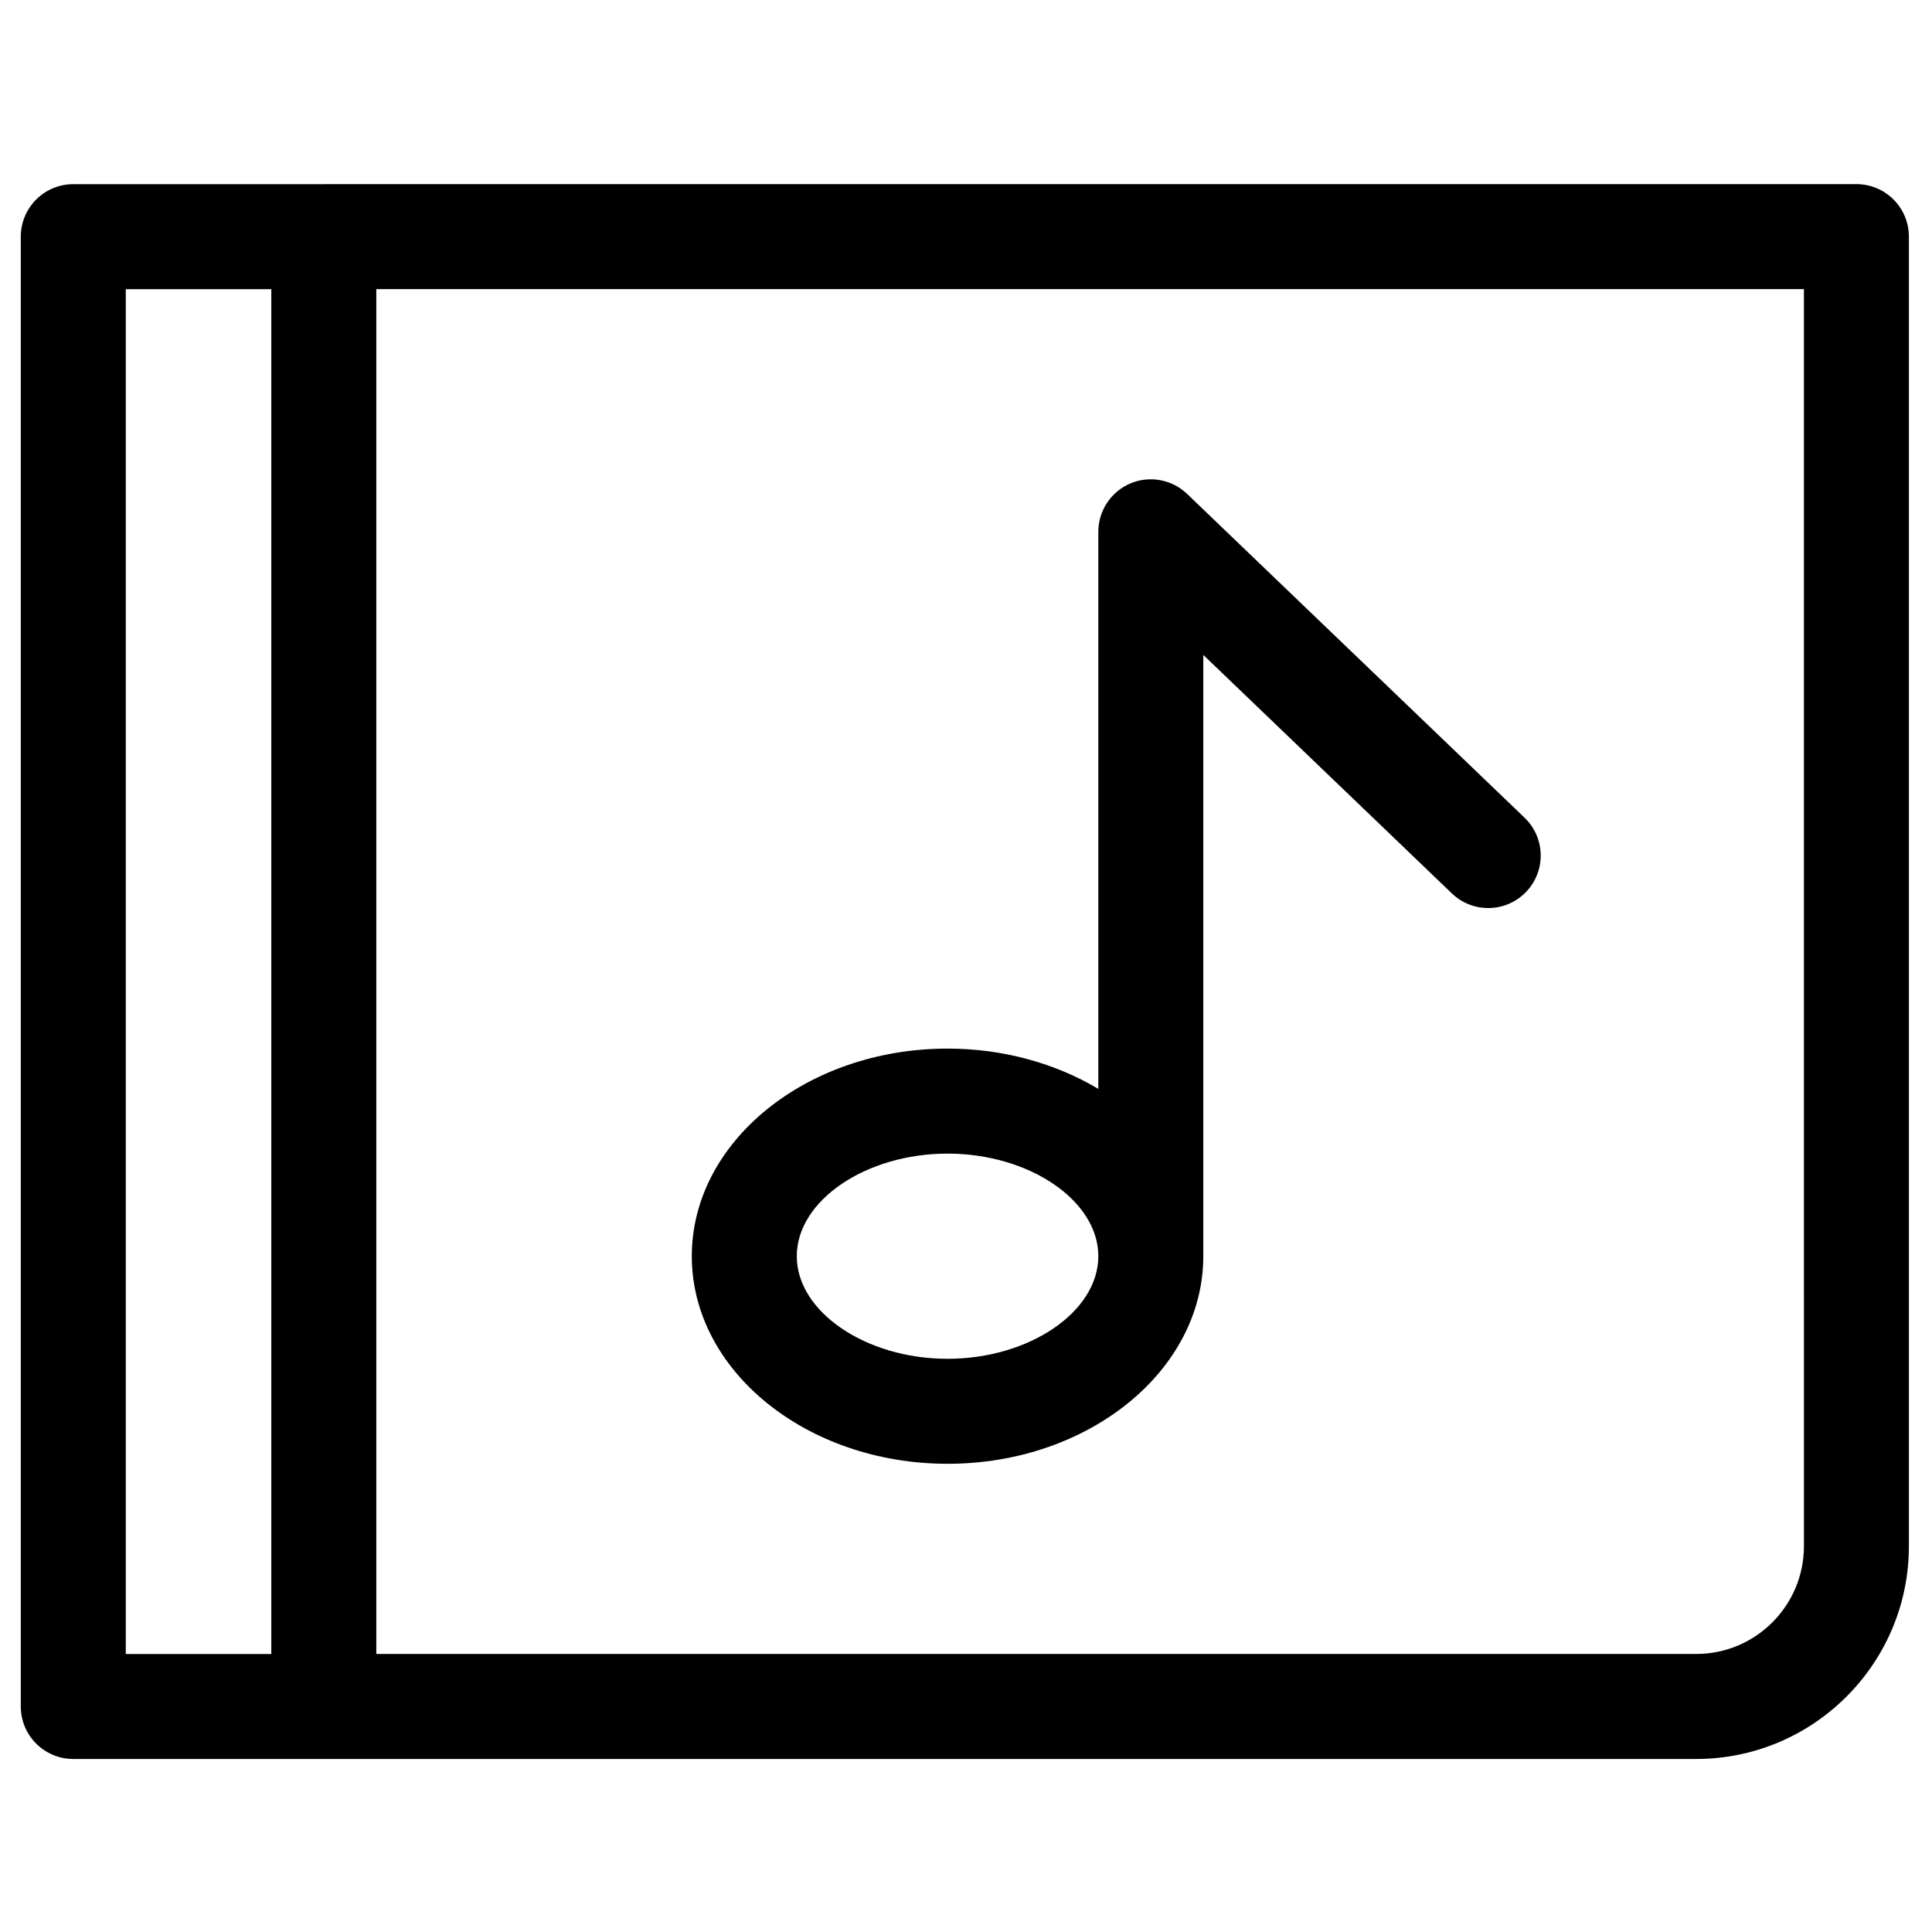
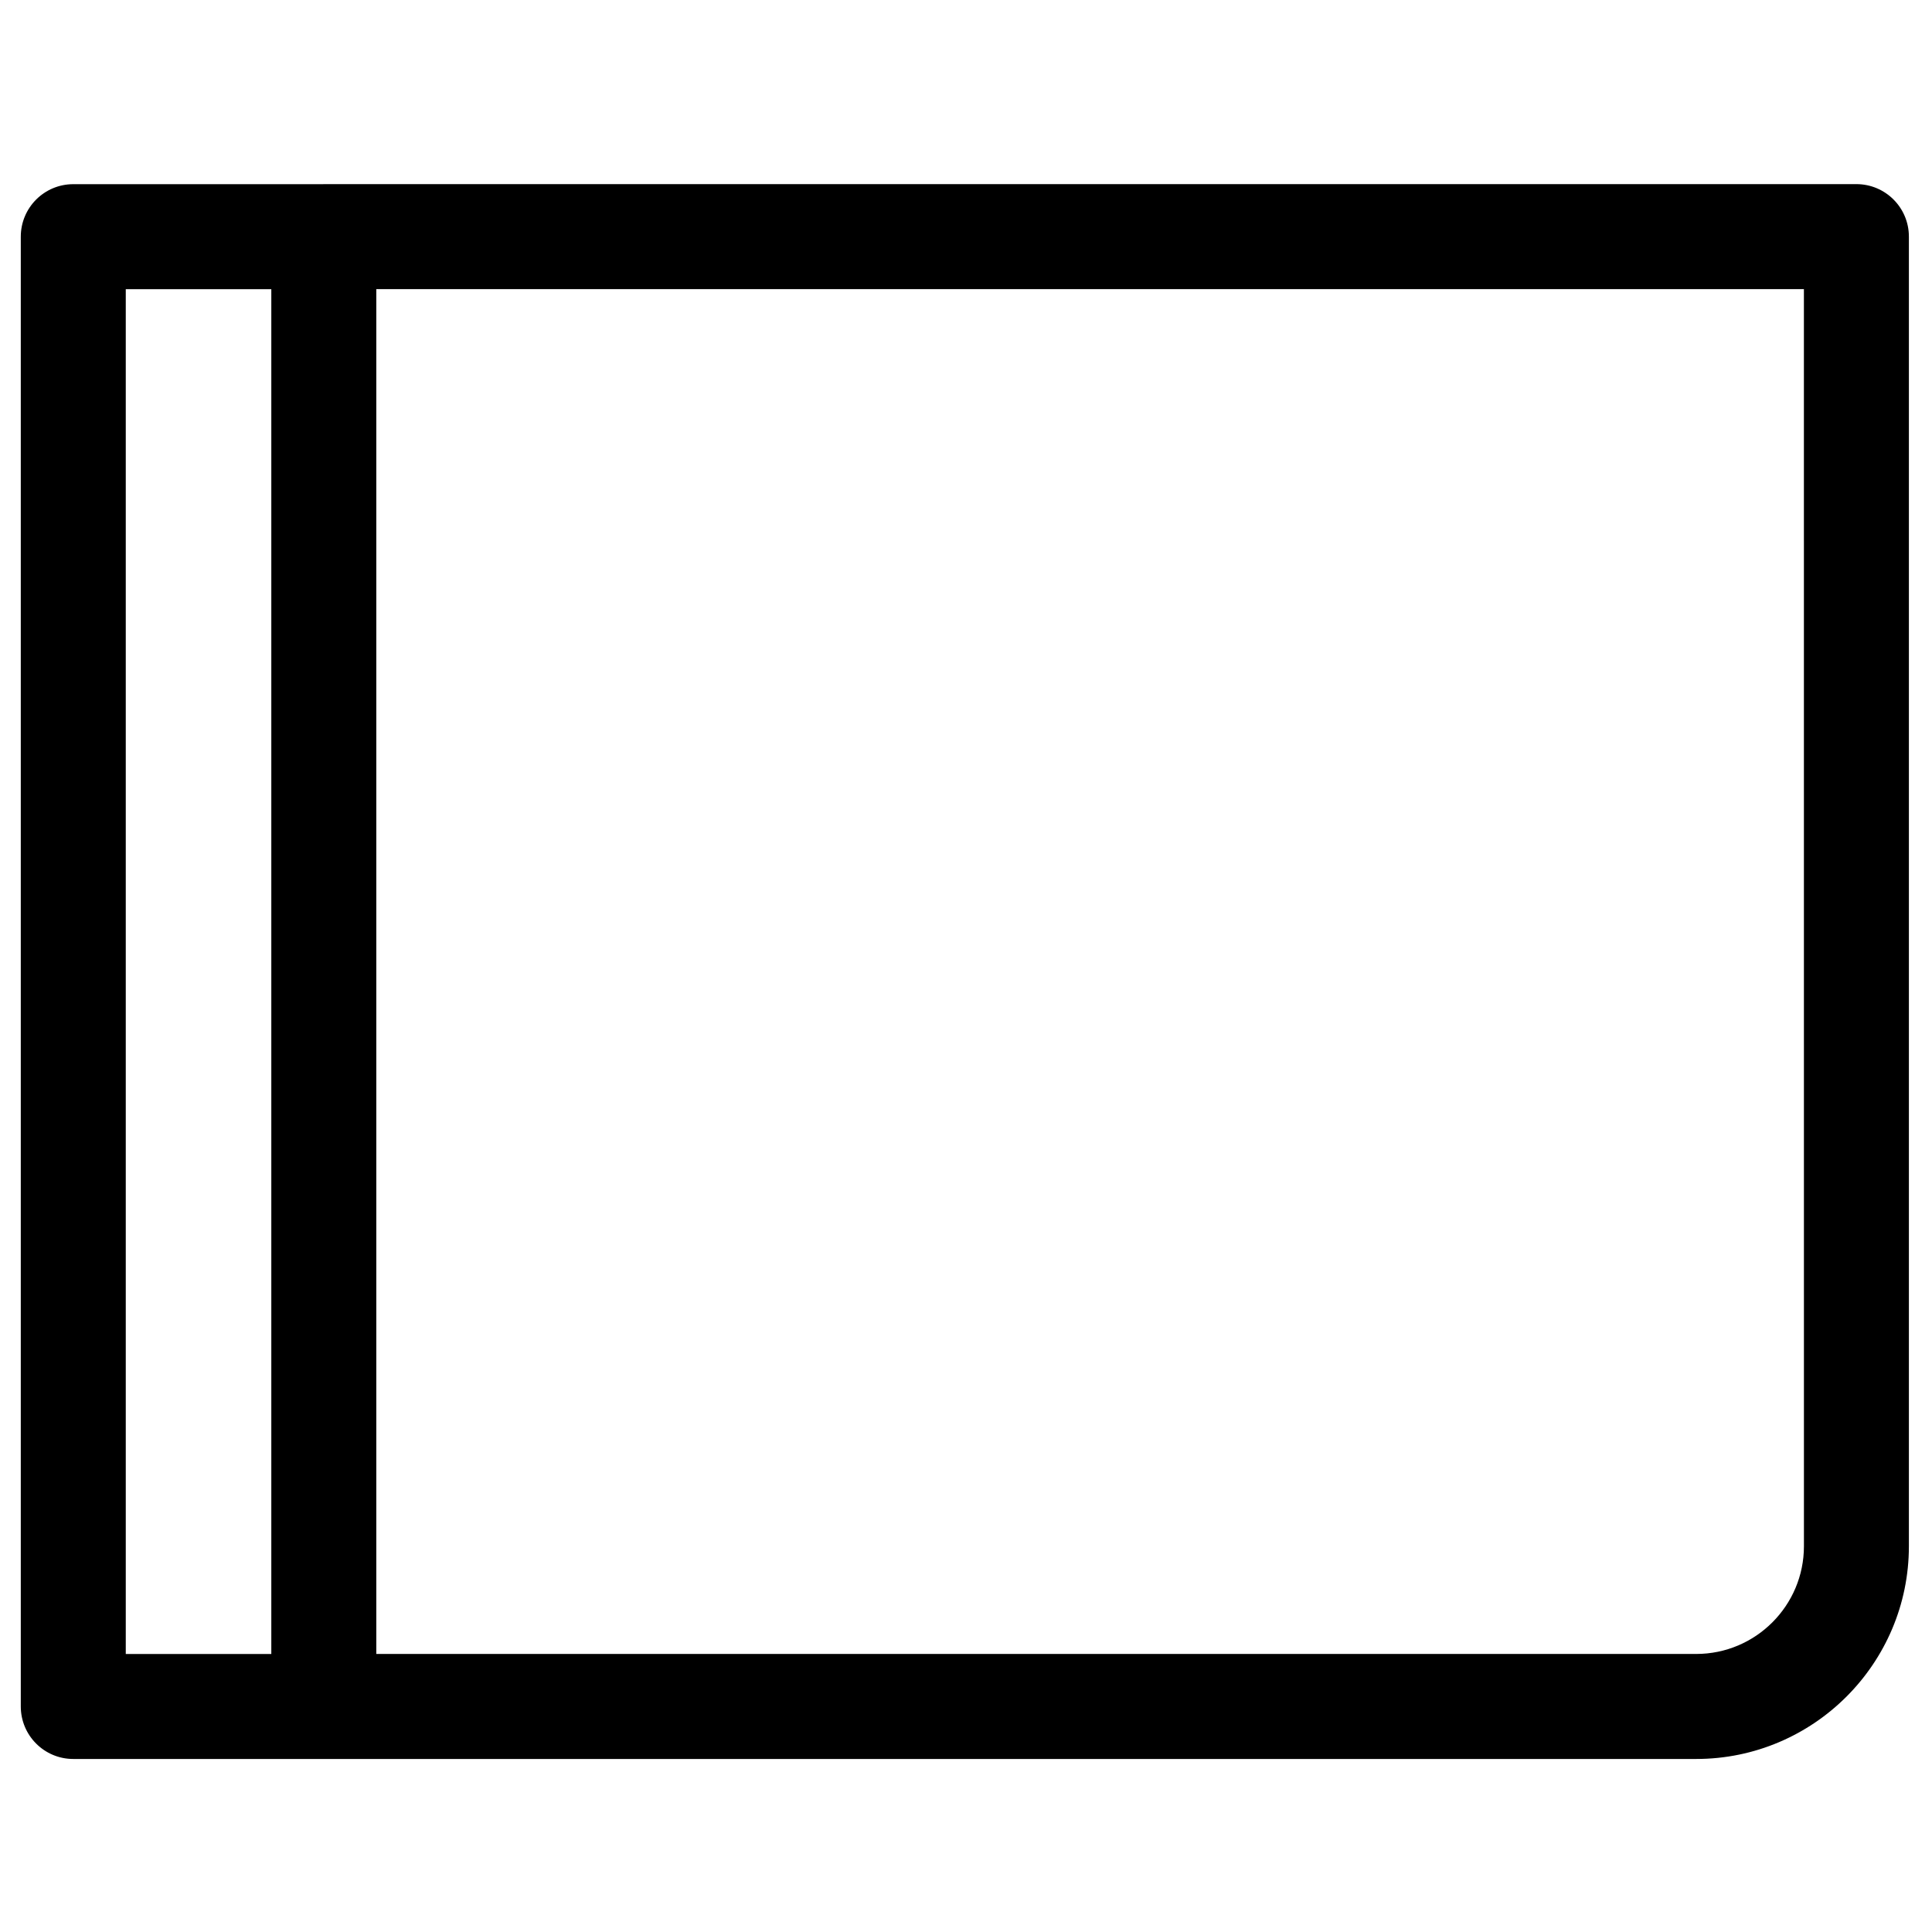
<svg xmlns="http://www.w3.org/2000/svg" fill="#000000" width="800px" height="800px" version="1.1" viewBox="144 144 512 512">
  <g>
    <path d="m635.96 192.79h-406.15c-0.078 0-0.137 0.023-0.215 0.023l-66.18-0.004c-7.68 0-13.906 6.227-13.906 13.918v389.5c0 7.691 6.227 13.918 13.906 13.918h430.09c31.074 0 56.371-25.289 56.371-56.371v-347.07c0-7.684-6.231-13.91-13.918-13.91zm-420.06 389.53h-38.57v-361.69h38.57zm406.16-28.551c0 15.746-12.805 28.547-28.547 28.547h-349.79v-361.7h378.33z" />
-     <path d="m395.11 531.92c37.371 0 67.777-24.676 67.777-55.02v-159.34l65.871 63.203c5.547 5.32 14.352 5.148 19.672-0.398 5.32-5.547 5.137-14.352-0.41-19.672l-89.414-85.793c-4.023-3.859-9.961-4.953-15.086-2.769-5.125 2.191-8.453 7.227-8.453 12.805v147.63c-11.223-6.684-25.004-10.676-39.957-10.676-37.371 0-67.777 24.676-67.777 55.008 0 30.344 30.406 55.02 67.777 55.02zm0-82.203c21.66 0 39.957 12.445 39.957 27.184 0 14.738-18.297 27.195-39.957 27.195s-39.957-12.457-39.957-27.195c0-14.738 18.301-27.184 39.957-27.184z" />
  </g>
</svg>